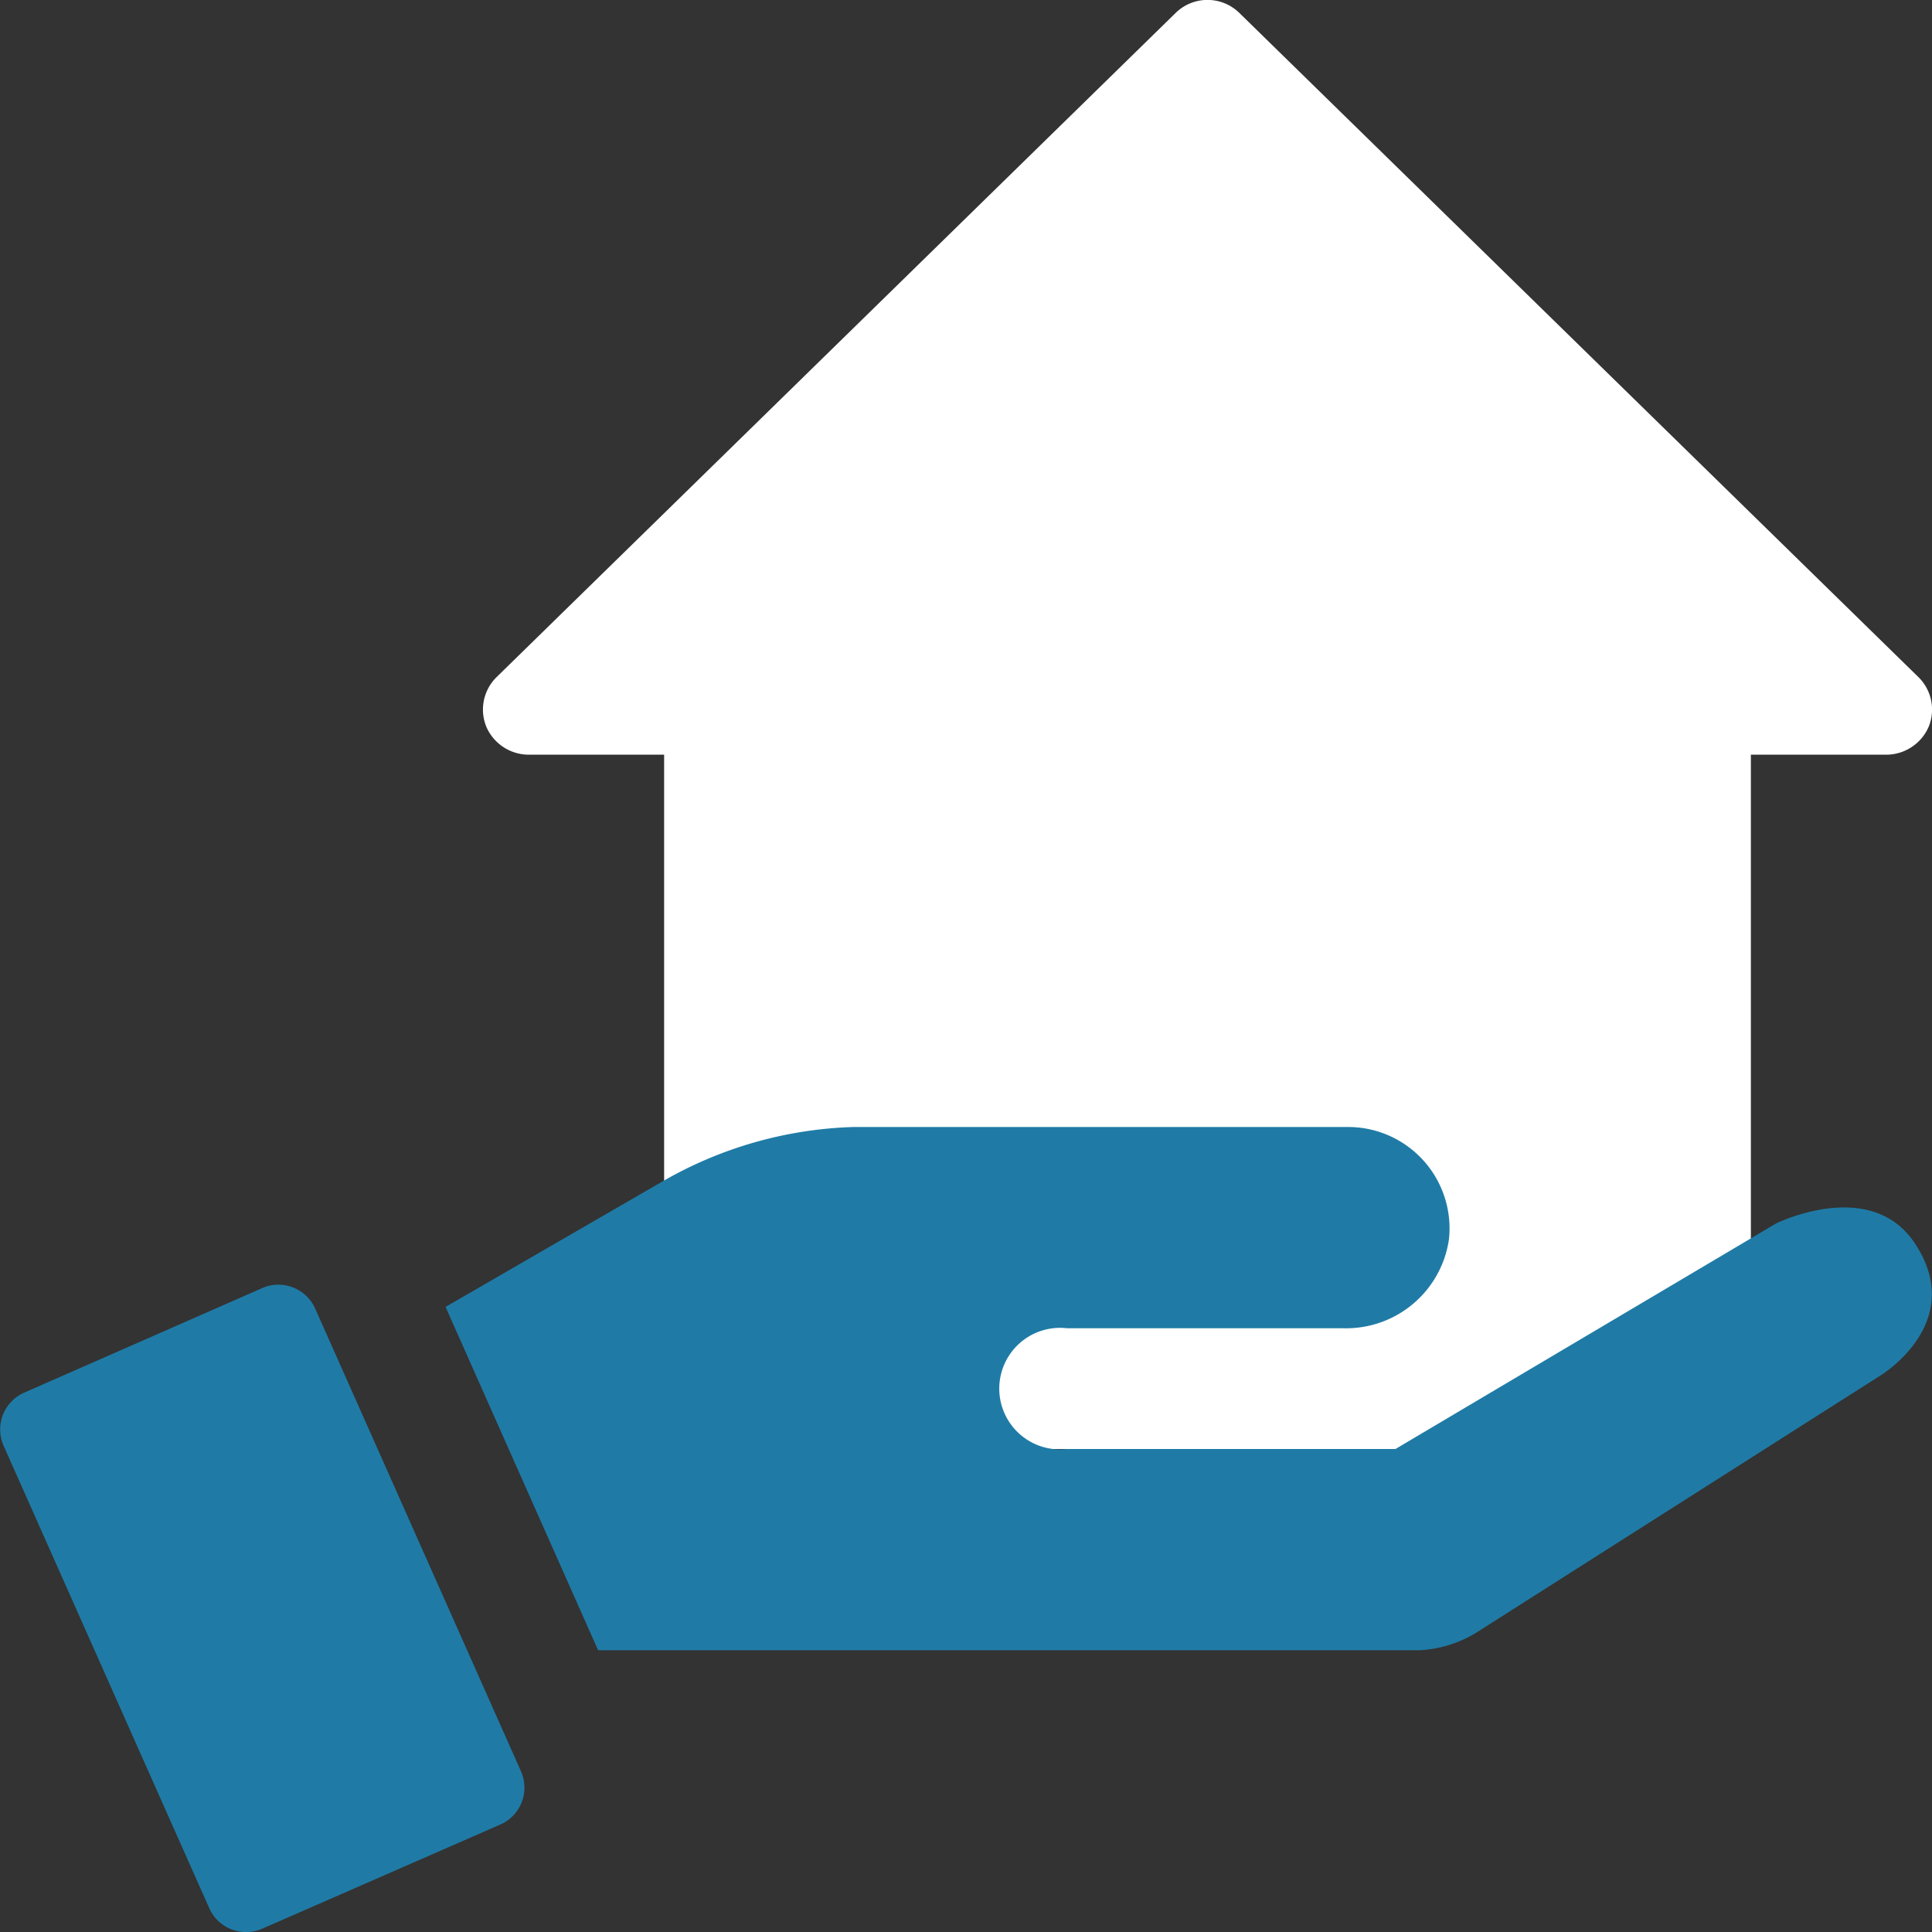
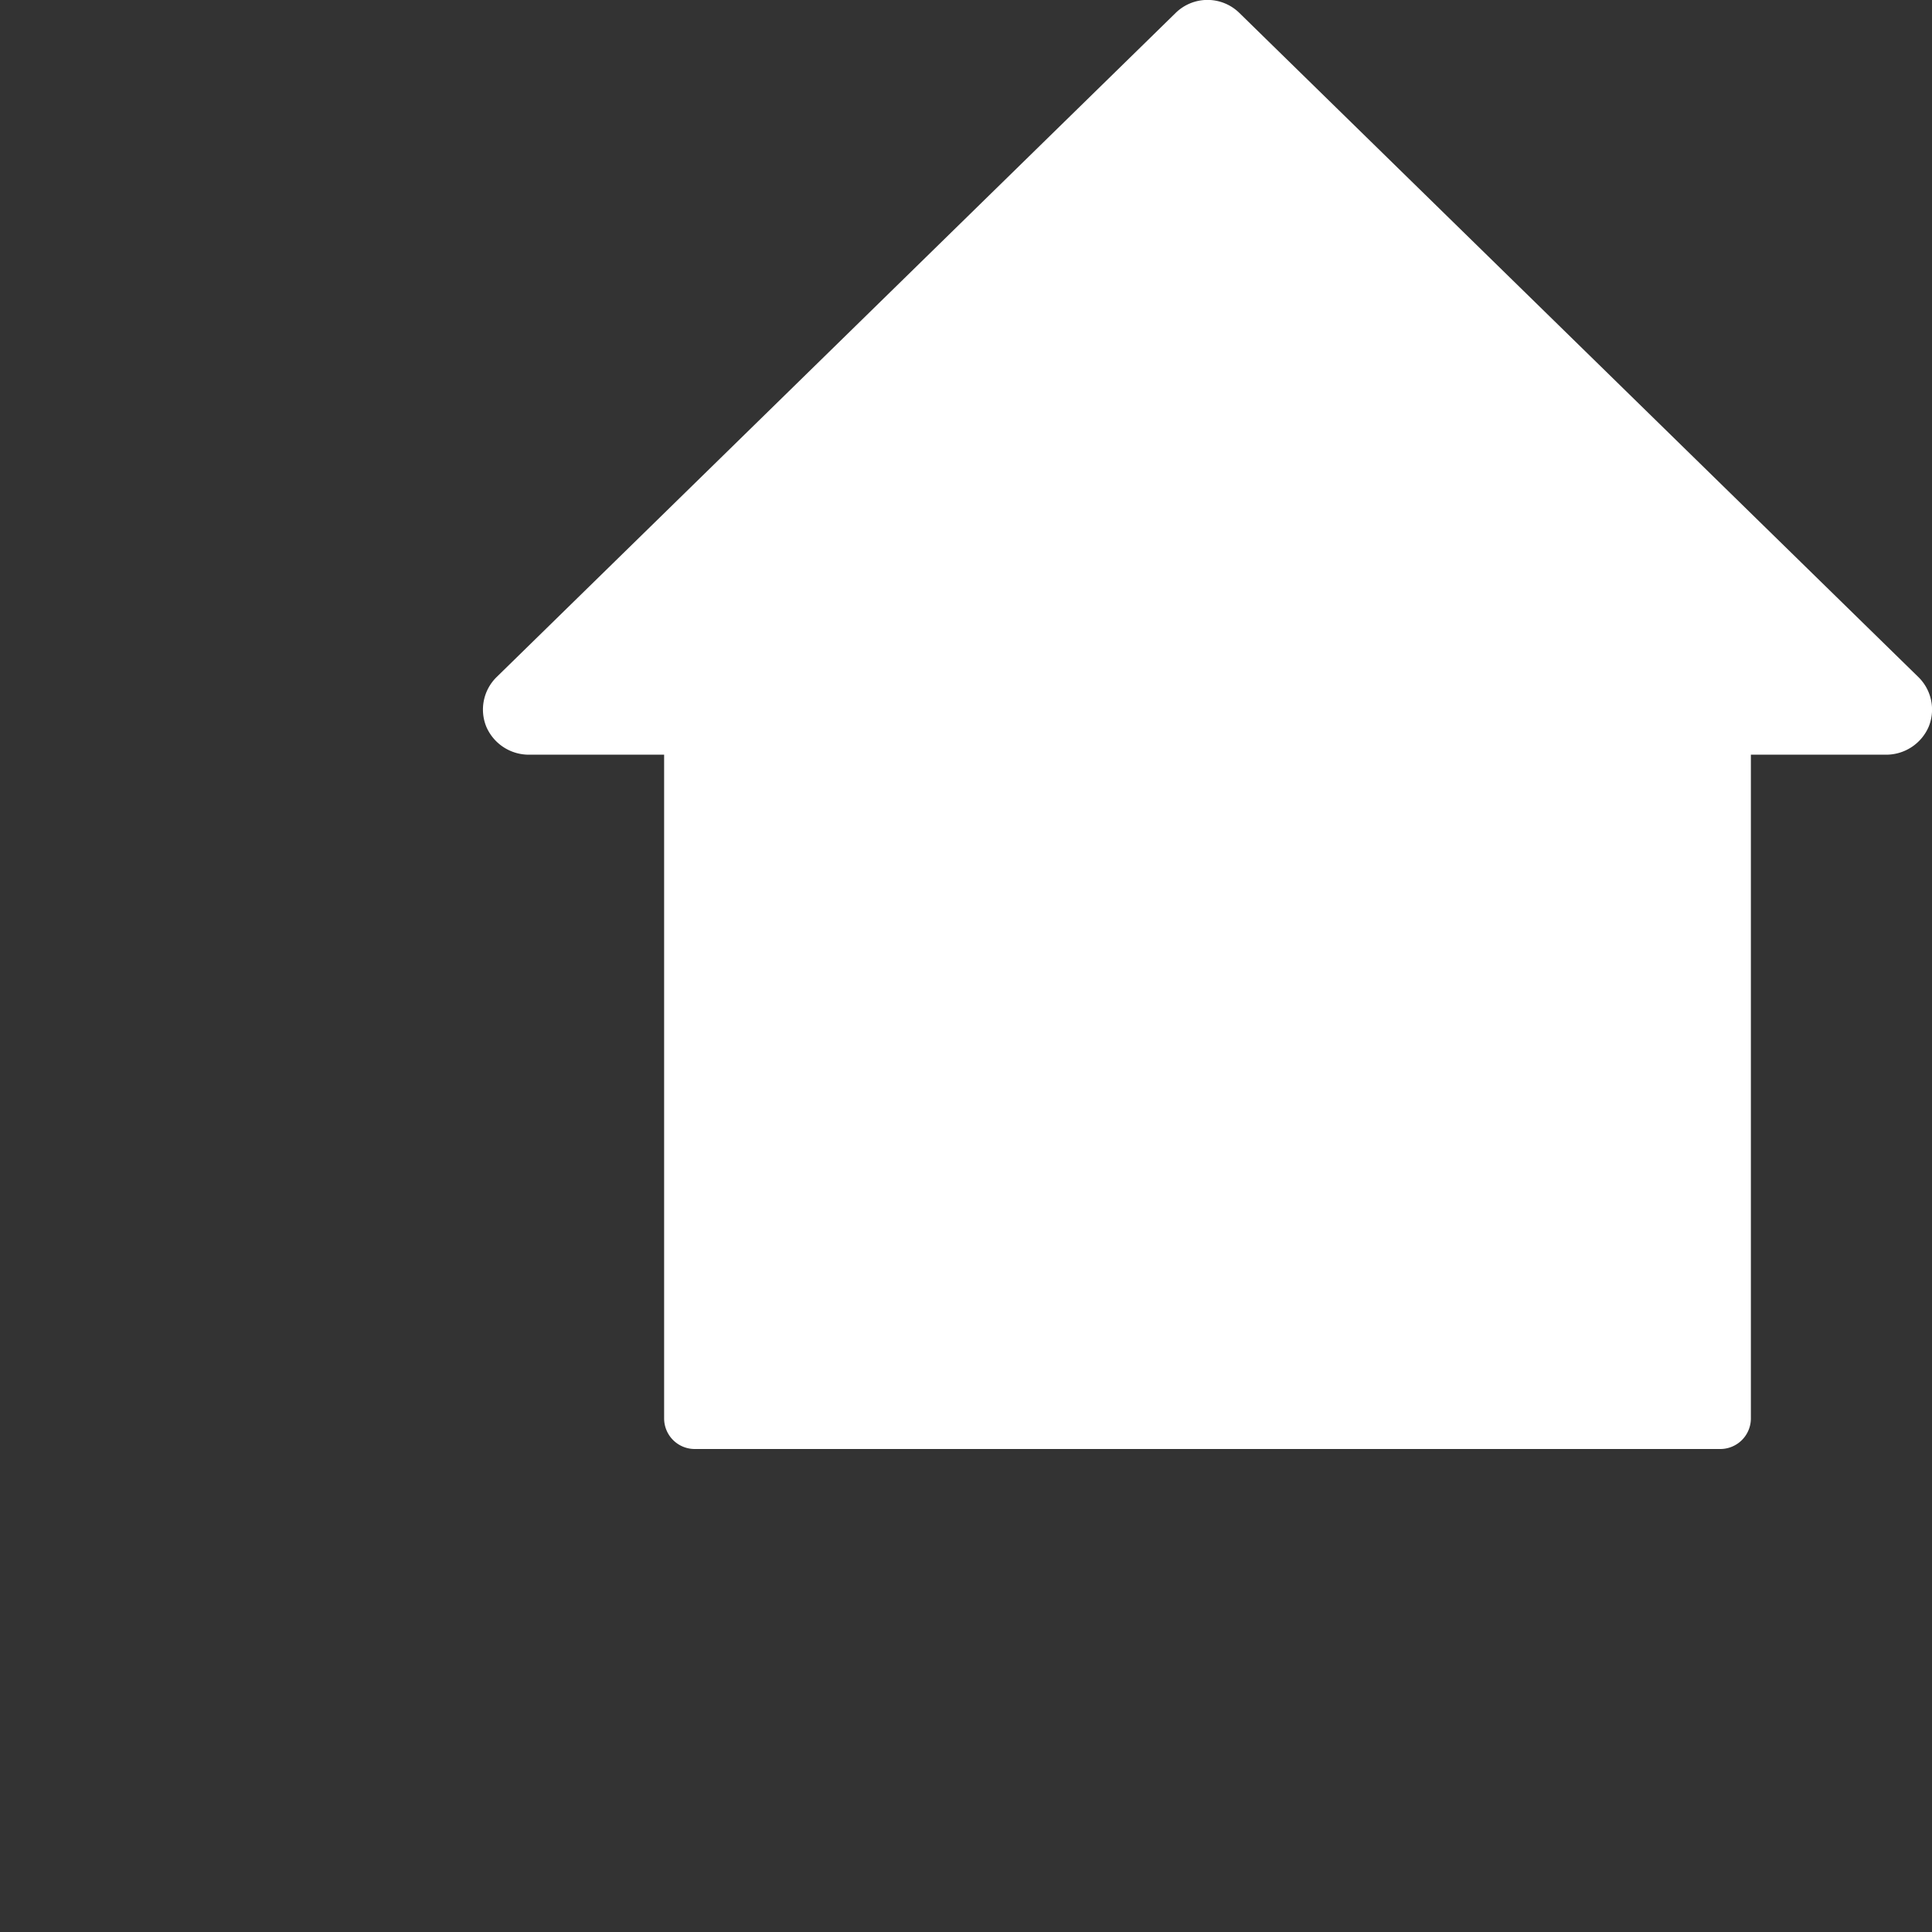
<svg xmlns="http://www.w3.org/2000/svg" viewBox="0 0 48 48">
  <rect x="0" y="0" width="48" height="48" fill="#333333" stroke="none" />
  <defs>
    <style>.cls-1{fill:#fff;}.cls-2{fill:#1f7ba6;}</style>
  </defs>
  <title>4</title>
  <g id="Слой_2" data-name="Слой 2">
    <g id="icon">
      <path class="cls-1" d="M47.66,16.82,30.79.32a1.13,1.13,0,0,0-1.58,0L12.34,16.82a1.13,1.13,0,0,0-.26,1.23,1.15,1.15,0,0,0,1.05.7H16.5v16.5a.76.76,0,0,0,.75.75h25.5a.76.76,0,0,0,.75-.75V18.75h3.37a1.15,1.15,0,0,0,1.05-.7A1.13,1.13,0,0,0,47.66,16.82Z" />
-       <path class="cls-2" d="M5.2,47.41.09,35.92A1,1,0,0,1,.6,34.6L6.52,32a1,1,0,0,1,1.31.51L12.94,44a1,1,0,0,1-.51,1.33L6.51,47.92A1,1,0,0,1,5.2,47.41Z" />
-       <path class="cls-2" d="M47.6,30.93c-1.09-1.72-3.48-.53-3.48-.53L34.67,36H26.51a1.51,1.51,0,1,1,0-3h6.87A2.58,2.58,0,0,0,36,30.78,2.52,2.52,0,0,0,33.5,28H21.21a10.07,10.07,0,0,0-4.78,1.37l-5.36,3.1L14.86,41h20.4a3,3,0,0,0,1.39-.42l10.06-6.4S48.86,32.89,47.6,30.93Z" />
    </g>
  </g>
</svg>